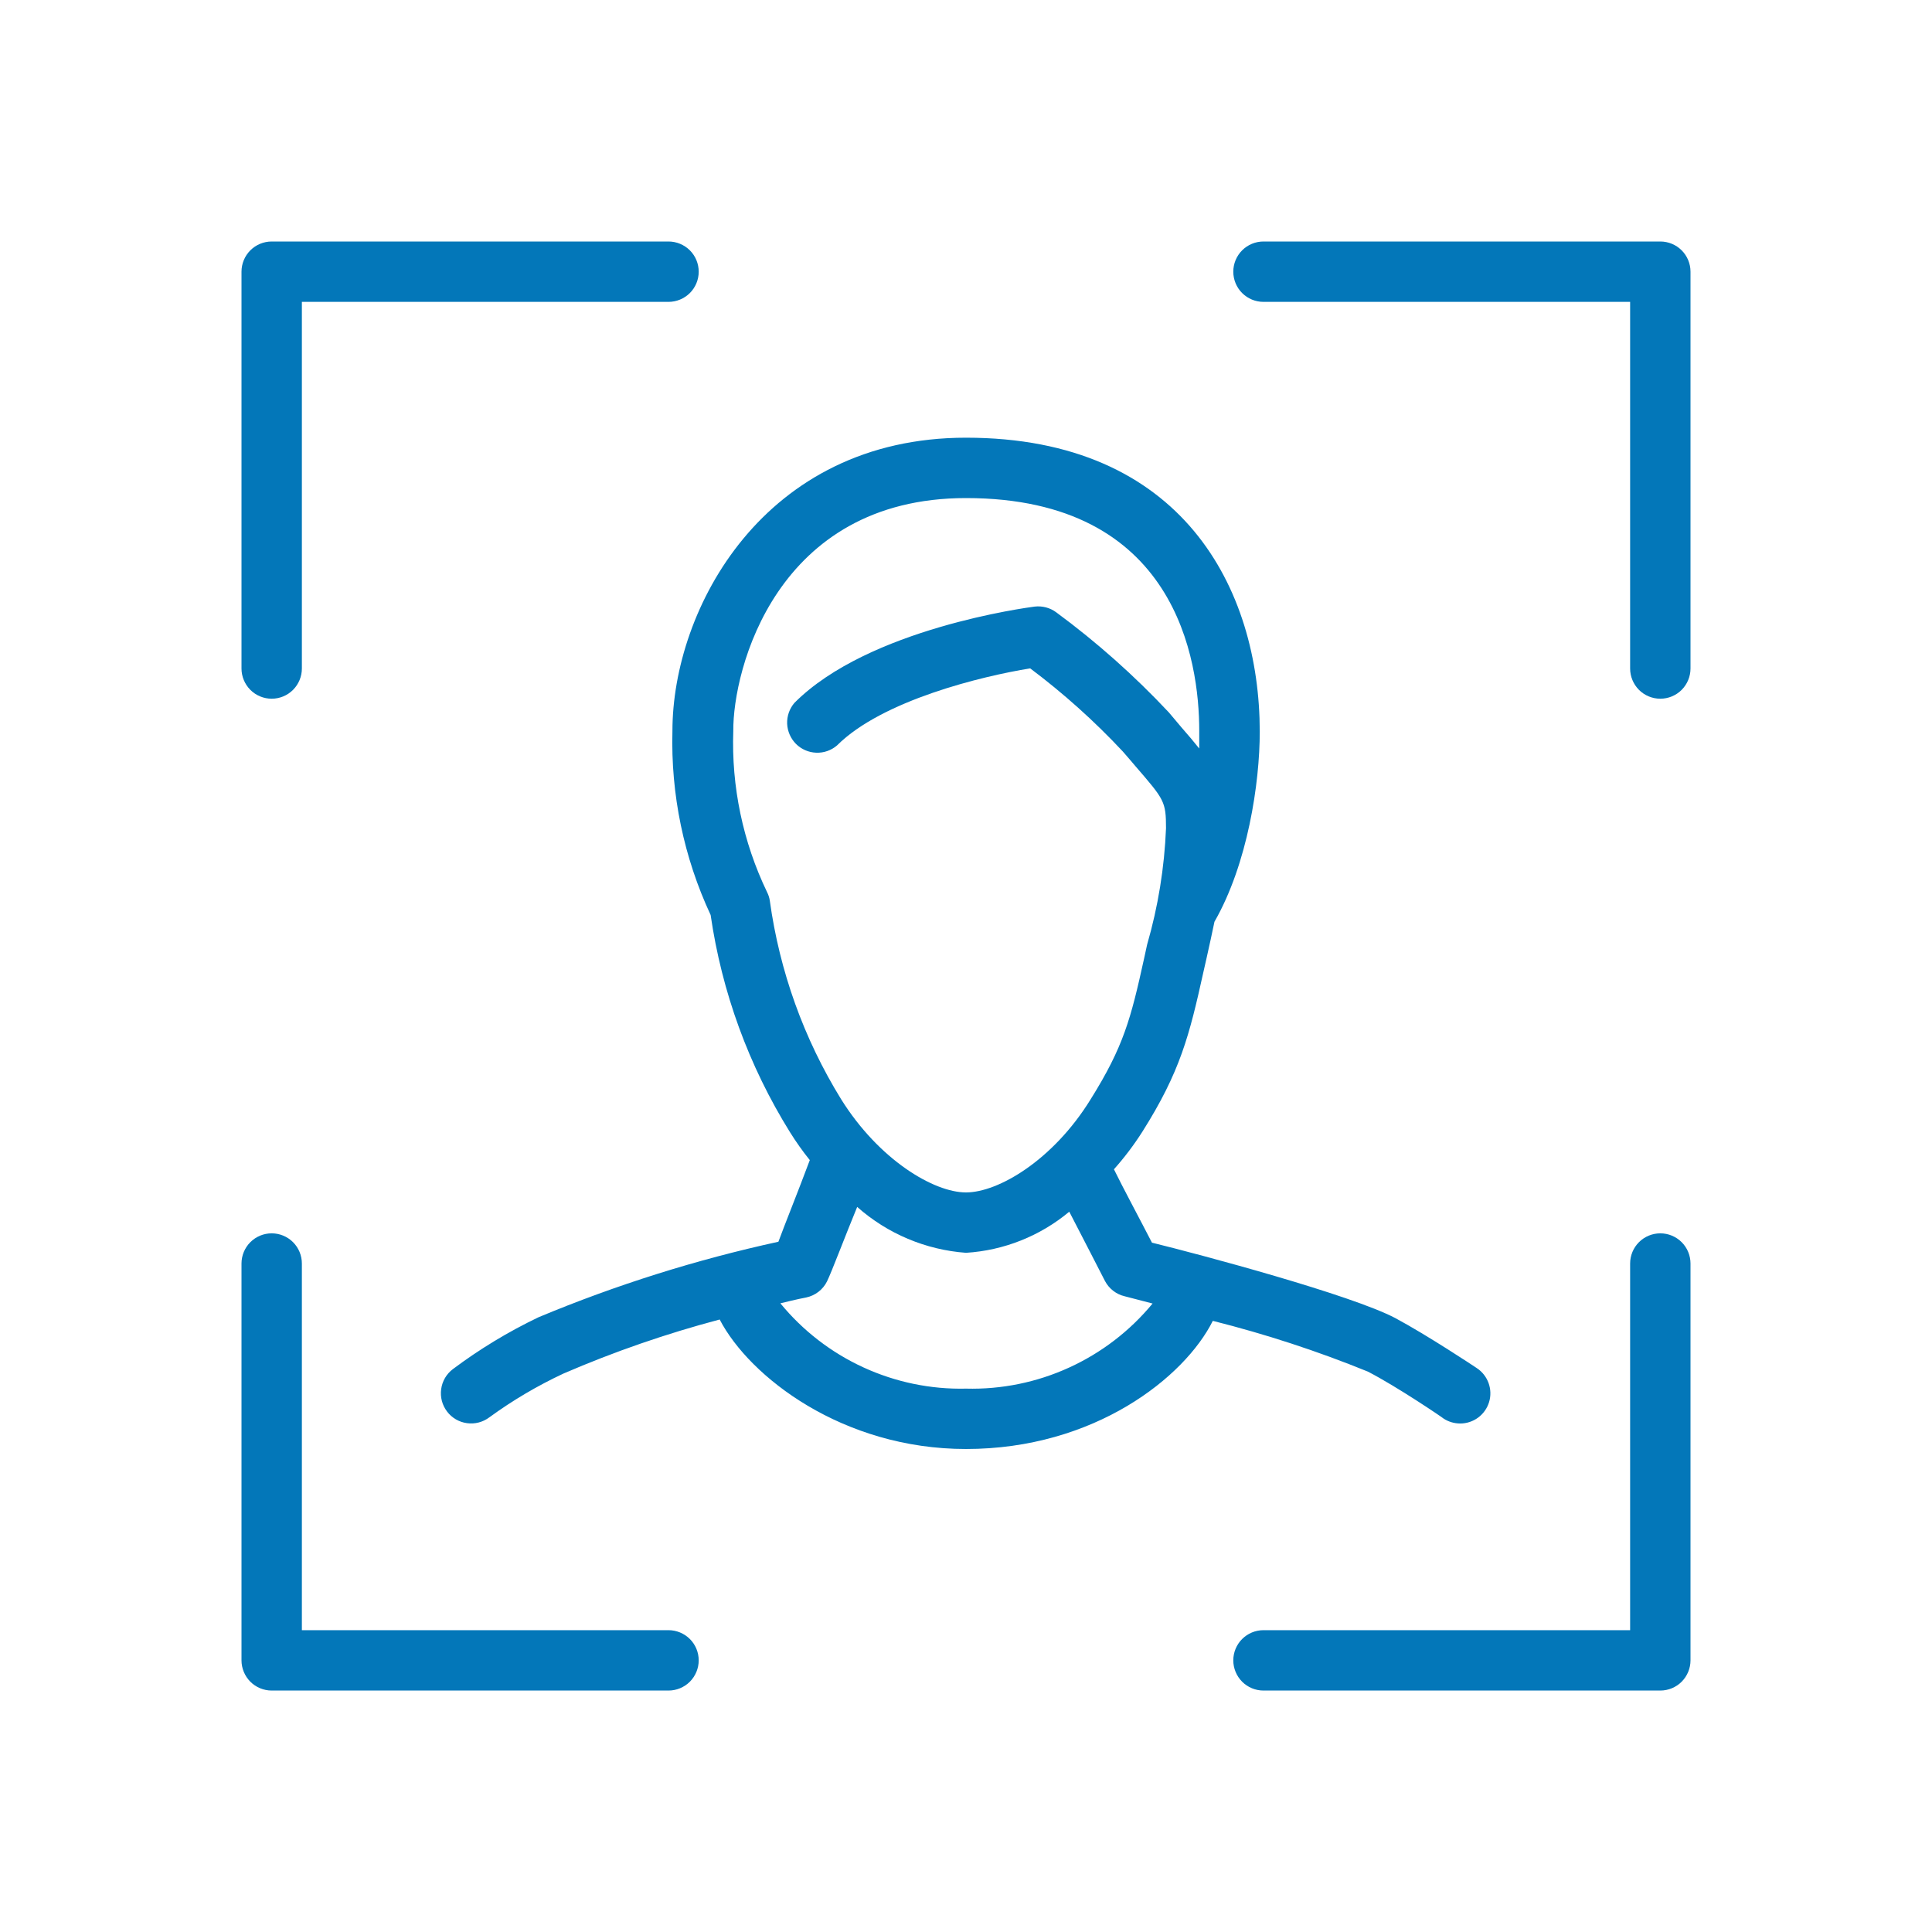
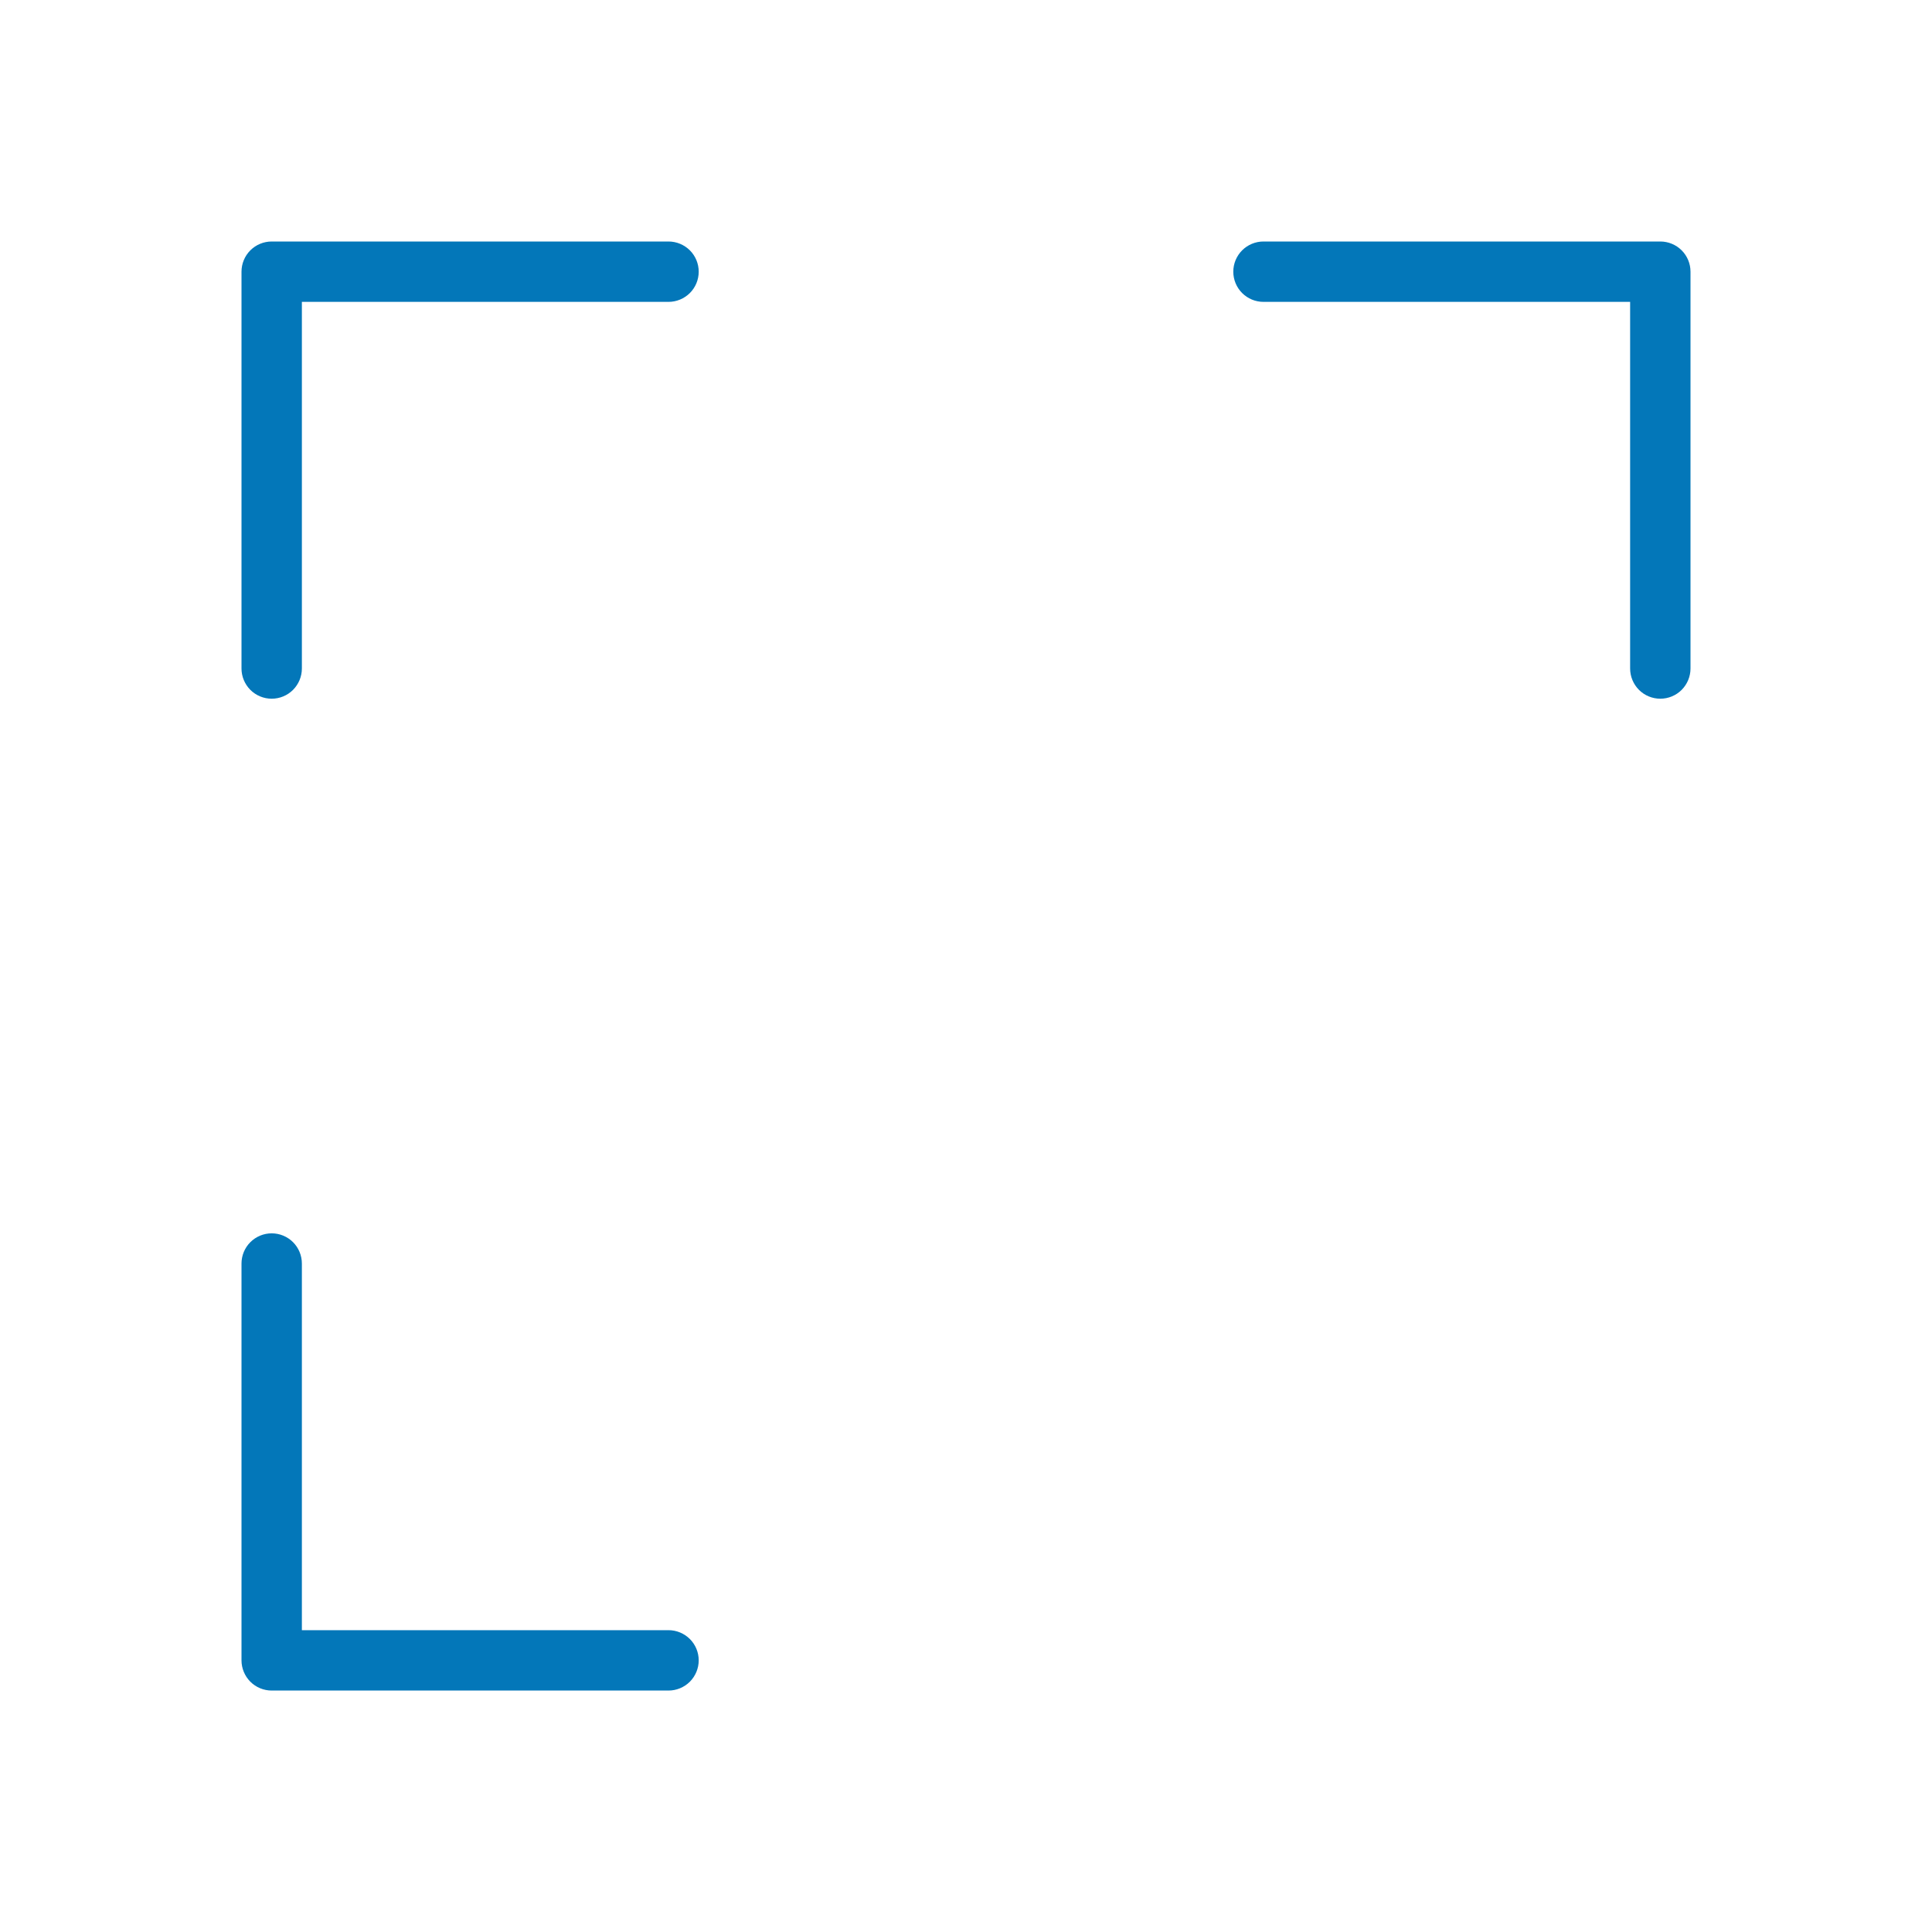
<svg xmlns="http://www.w3.org/2000/svg" width="40" height="40" viewBox="0 0 40 40" fill="none">
-   <path d="M28.319 28.397C28.925 28.709 29.882 29.359 29.882 29.366C29.984 29.435 30.105 29.471 30.229 29.472C30.363 29.473 30.494 29.43 30.603 29.35C30.711 29.27 30.791 29.157 30.83 29.028C30.869 28.899 30.865 28.761 30.819 28.634C30.773 28.508 30.688 28.399 30.575 28.325C30.535 28.297 29.55 27.644 28.891 27.291C27.979 26.809 24.857 25.975 23.85 25.728C23.632 25.303 23.225 24.544 23.063 24.209C23.278 23.968 23.473 23.71 23.647 23.438C24.438 22.188 24.625 21.434 24.916 20.122L24.979 19.844C25.041 19.562 25.097 19.316 25.144 19.084C25.832 17.884 26.082 16.212 26.082 15.147C26.079 12.188 24.482 9.062 20 9.062C15.81 9.062 13.922 12.613 13.922 15.131C13.886 16.446 14.157 17.752 14.713 18.944C14.944 20.539 15.503 22.069 16.354 23.438C16.479 23.639 16.617 23.834 16.766 24.019C16.516 24.688 16.25 25.344 16.116 25.709C14.417 26.079 12.755 26.602 11.15 27.272C10.525 27.571 9.93 27.931 9.375 28.347C9.243 28.447 9.156 28.596 9.134 28.76C9.111 28.925 9.155 29.091 9.255 29.223C9.355 29.356 9.504 29.443 9.668 29.465C9.833 29.488 9.999 29.444 10.132 29.344C10.613 28.993 11.127 28.69 11.666 28.438C12.715 27.985 13.796 27.611 14.9 27.319C15.519 28.509 17.447 30 20 30C22.66 30 24.525 28.516 25.11 27.347C26.203 27.622 27.275 27.972 28.319 28.397ZM15.938 18.647C15.929 18.586 15.91 18.527 15.882 18.472C15.381 17.431 15.141 16.285 15.182 15.131C15.172 13.881 16.06 10.312 20 10.312C24.357 10.312 24.829 13.684 24.829 15.131C24.829 15.247 24.829 15.369 24.829 15.497C24.722 15.363 24.604 15.222 24.463 15.062L24.2 14.75C23.488 13.99 22.708 13.296 21.869 12.678C21.74 12.582 21.579 12.54 21.419 12.559C21.279 12.578 17.982 13.009 16.447 14.553C16.345 14.673 16.291 14.826 16.297 14.984C16.304 15.141 16.369 15.29 16.48 15.402C16.591 15.513 16.741 15.578 16.898 15.584C17.055 15.59 17.209 15.537 17.329 15.434C18.266 14.497 20.341 13.997 21.329 13.838C22.017 14.354 22.659 14.93 23.247 15.559C23.347 15.672 23.435 15.778 23.516 15.872C24.104 16.553 24.141 16.594 24.141 17.147C24.108 17.963 23.977 18.772 23.75 19.556L23.688 19.841C23.413 21.091 23.263 21.669 22.579 22.762C21.804 24.019 20.669 24.688 20 24.688C19.332 24.688 18.197 24.012 17.413 22.756C16.641 21.504 16.139 20.104 15.938 18.647ZM20 28.75C19.268 28.767 18.541 28.616 17.875 28.31C17.209 28.004 16.622 27.551 16.157 26.984C16.469 26.906 16.682 26.863 16.691 26.863C16.783 26.843 16.87 26.804 16.945 26.746C17.019 26.689 17.08 26.615 17.122 26.531C17.216 26.341 17.497 25.594 17.747 24.988C18.374 25.543 19.166 25.877 20 25.938C20.785 25.889 21.534 25.591 22.138 25.087C22.397 25.591 22.785 26.337 22.879 26.525C22.92 26.602 22.977 26.67 23.047 26.724C23.116 26.778 23.196 26.817 23.282 26.837L23.863 26.988C23.395 27.555 22.804 28.009 22.135 28.314C21.466 28.62 20.736 28.769 20 28.75Z" fill="#0377B9" />
  <path d="M5.625 14.466C5.791 14.466 5.95 14.4 6.067 14.283C6.184 14.165 6.25 14.006 6.25 13.841V6.25H13.841C14.006 6.25 14.165 6.184 14.283 6.067C14.4 5.95 14.466 5.791 14.466 5.625C14.466 5.459 14.4 5.3 14.283 5.183C14.165 5.066 14.006 5 13.841 5H5.625C5.459 5 5.3 5.066 5.183 5.183C5.066 5.3 5 5.459 5 5.625V13.841C5 14.006 5.066 14.165 5.183 14.283C5.3 14.4 5.459 14.466 5.625 14.466Z" fill="#0377B9" />
  <path d="M13.841 33.751H6.25V26.16C6.25 25.994 6.184 25.835 6.067 25.718C5.95 25.601 5.791 25.535 5.625 25.535C5.459 25.535 5.3 25.601 5.183 25.718C5.066 25.835 5 25.994 5 26.16V34.376C5 34.541 5.066 34.7 5.183 34.818C5.3 34.935 5.459 35.001 5.625 35.001H13.841C14.006 35.001 14.165 34.935 14.283 34.818C14.4 34.7 14.466 34.541 14.466 34.376C14.466 34.21 14.4 34.051 14.283 33.934C14.165 33.817 14.006 33.751 13.841 33.751Z" fill="#0377B9" />
-   <path d="M34.375 25.535C34.209 25.535 34.05 25.601 33.933 25.718C33.816 25.835 33.75 25.994 33.75 26.16V33.751H26.159C25.993 33.751 25.834 33.817 25.717 33.934C25.6 34.051 25.534 34.21 25.534 34.376C25.534 34.541 25.6 34.7 25.717 34.818C25.834 34.935 25.993 35.001 26.159 35.001H34.375C34.541 35.001 34.7 34.935 34.817 34.818C34.934 34.7 35 34.541 35 34.376V26.16C35 25.994 34.934 25.835 34.817 25.718C34.7 25.601 34.541 25.535 34.375 25.535Z" fill="#0377B9" />
  <path d="M34.375 5H26.159C25.993 5 25.834 5.066 25.717 5.183C25.6 5.3 25.534 5.459 25.534 5.625C25.534 5.791 25.6 5.95 25.717 6.067C25.834 6.184 25.993 6.25 26.159 6.25H33.75V13.841C33.75 14.006 33.816 14.165 33.933 14.283C34.05 14.4 34.209 14.466 34.375 14.466C34.541 14.466 34.7 14.4 34.817 14.283C34.934 14.165 35 14.006 35 13.841V5.625C35 5.459 34.934 5.3 34.817 5.183C34.7 5.066 34.541 5 34.375 5Z" fill="#0377B9" />
</svg>